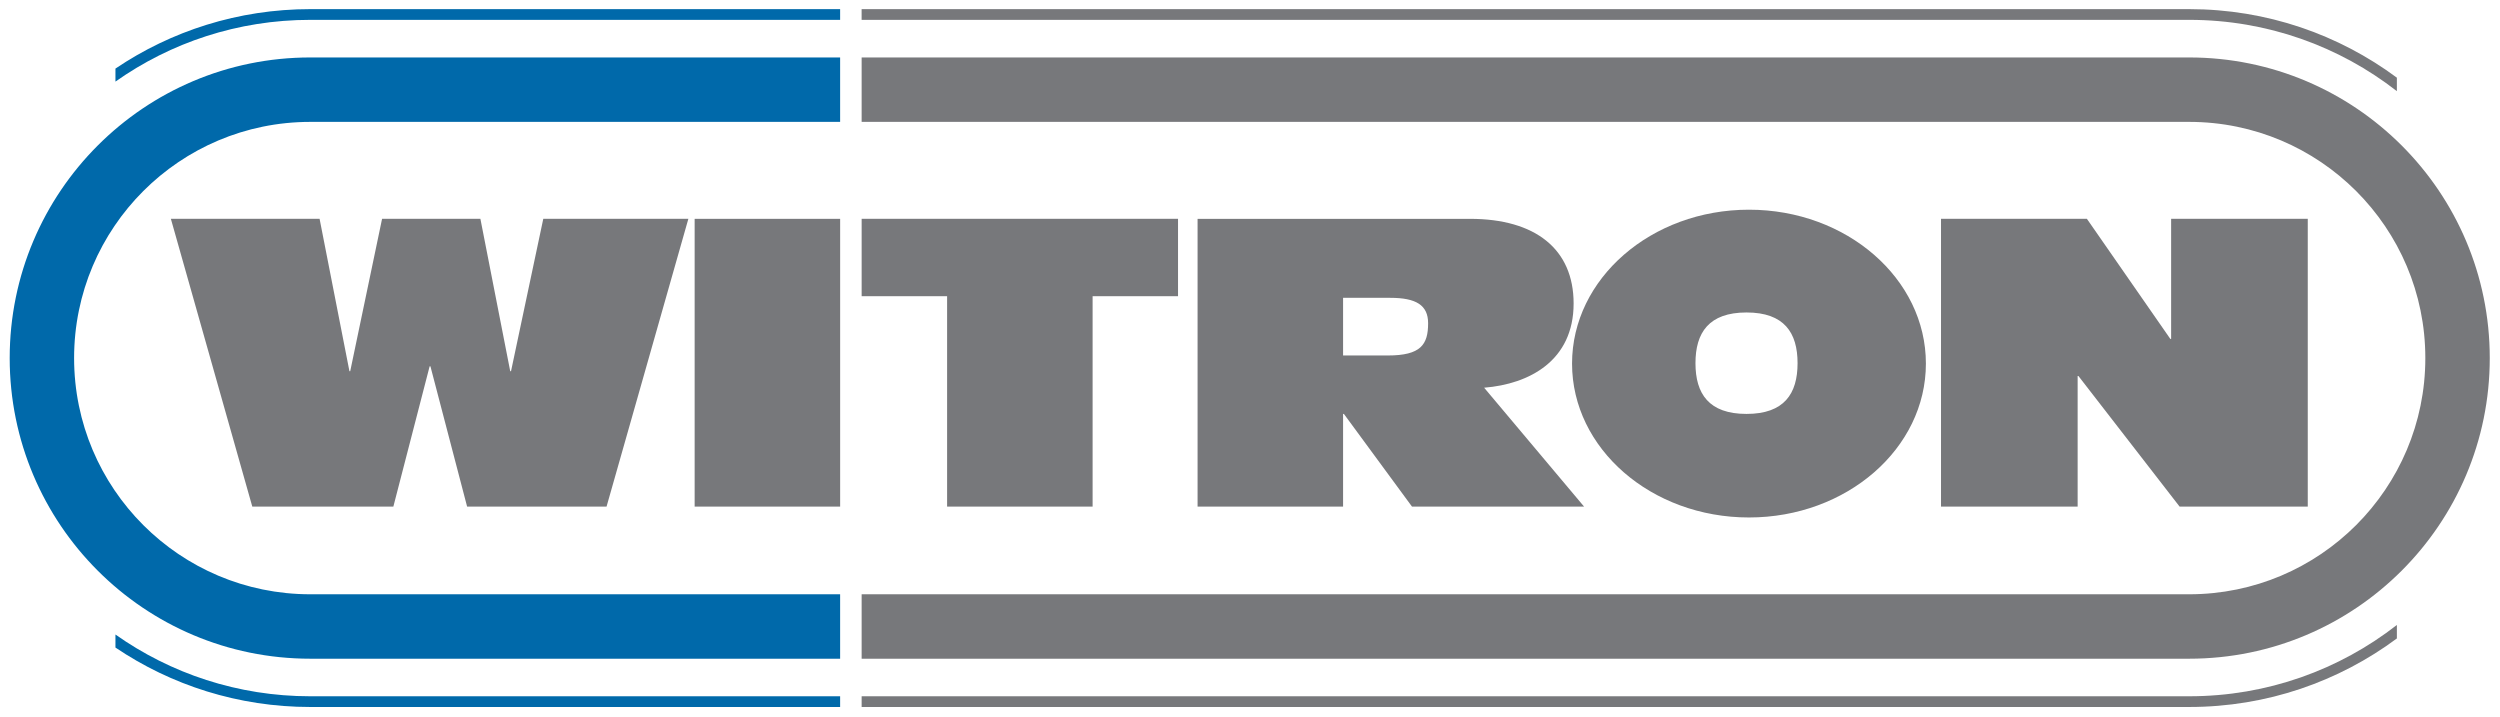
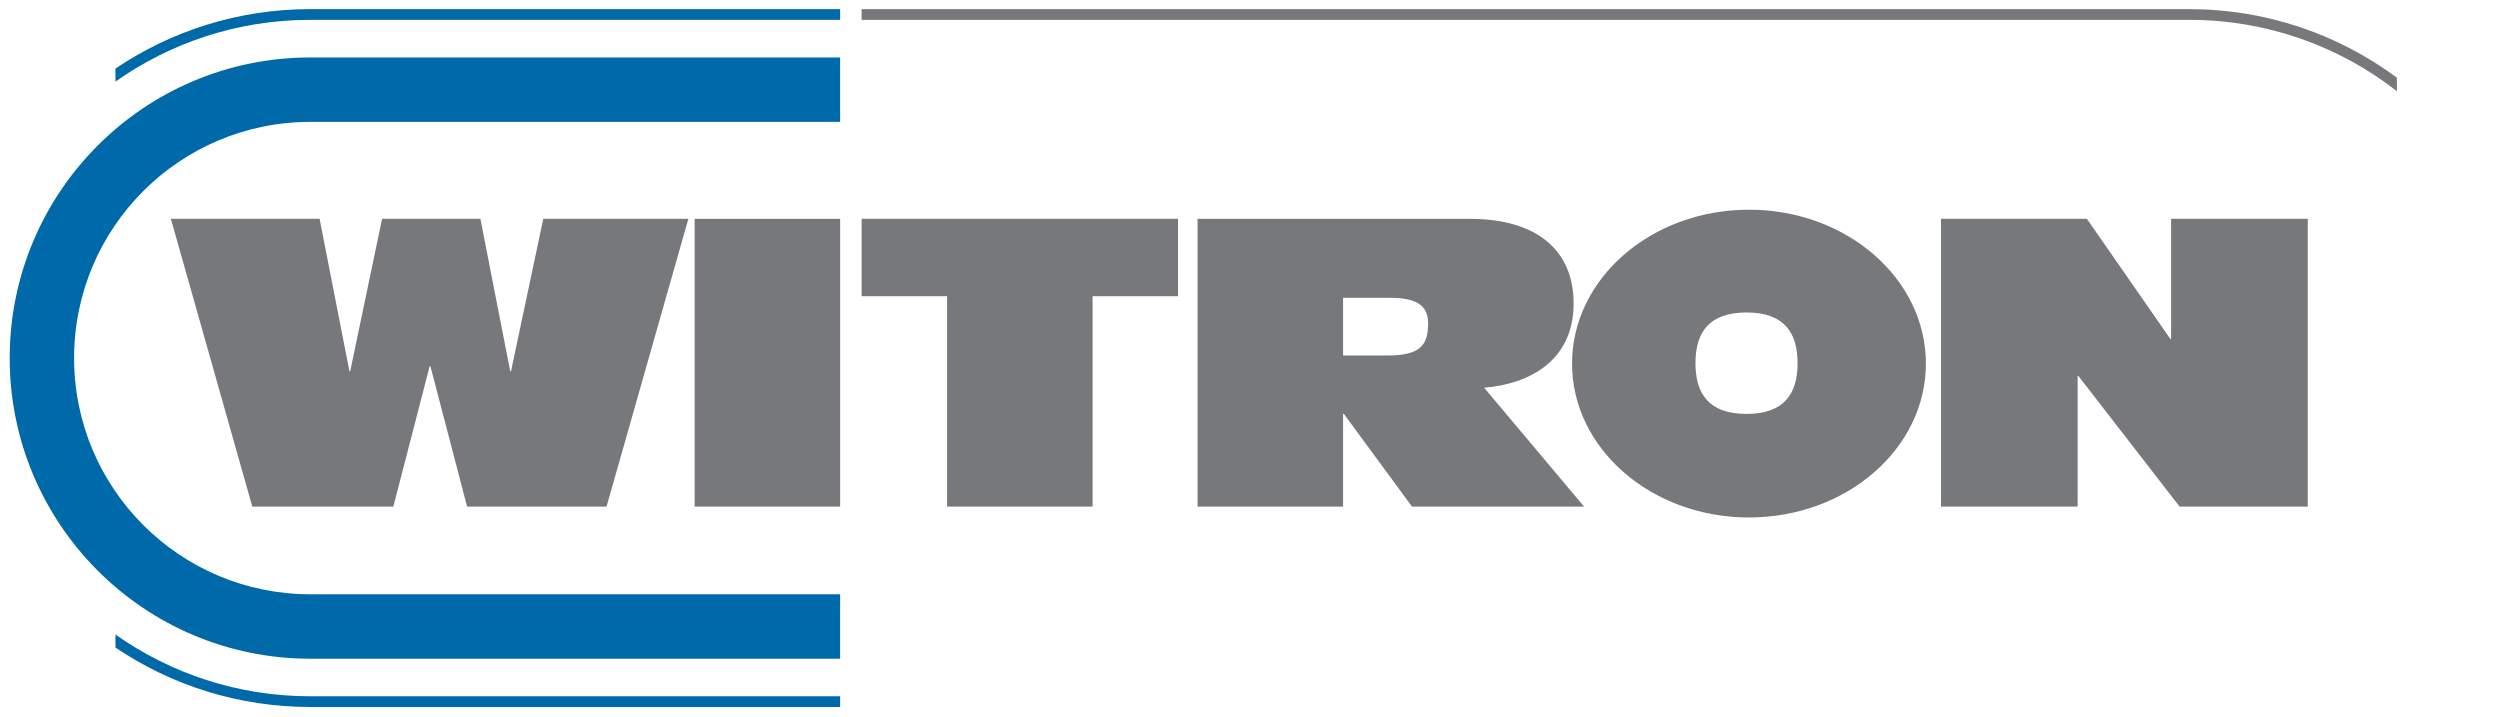
<svg xmlns="http://www.w3.org/2000/svg" width="892.913" height="256.181" id="svg3444">
  <defs id="defs3446" />
  <g transform="translate(58.382,-380.736)" id="layer1">
    <g transform="matrix(6.615,0,0,6.615,-1955.623,-4335.952)" id="g3503">
      <g transform="matrix(0,-1.25,-1.25,0,300.431,740.382)" id="g3033">
        <path d="m 0,0 0,-6.093 6.058,-1.567 0,-0.035 L 0,-9.279 l 0,-6.023 12.43,-3.534 0,6.267 -6.581,1.393 0,0.035 6.581,1.288 0,4.247 -6.581,1.376 0,0.034 6.581,1.289 0,6.424 L 0,0" id="path3035" style="fill:#77787b;fill-opacity:1;fill-rule:nonzero;stroke:none" />
      </g>
      <path d="m 332.171,740.382 0,-15.537 -7.856,0 0,15.537 7.856,0 z" id="path3037" style="fill:#77787b;fill-opacity:1;fill-rule:nonzero;stroke:none" />
      <g transform="matrix(0,-1.25,-1.25,0,337.946,740.382)" id="g3039">
        <path d="m 0,0 0,-6.285 9.089,0 0,-3.69 3.341,0 0,13.666 -3.341,0 L 9.089,0 0,0" id="path3041" style="fill:#77787b;fill-opacity:1;fill-rule:nonzero;stroke:none" />
      </g>
      <g transform="matrix(0,-1.25,-1.25,0,359.326,729.11)" id="g3043">
        <path d="m 0,0 0,-2.037 c 0,-1.114 -0.313,-1.636 -1.097,-1.636 -0.923,0 -1.393,0.313 -1.393,1.741 L -2.49,0 0,0 z m -9.018,6.285 0,-6.285 4.004,0 0,-0.035 -4.004,-2.942 0,-7.433 5.136,4.317 c 0.156,-1.95 1.166,-3.865 3.638,-3.865 2.351,0 3.656,1.654 3.656,4.474 l 0,11.769 -12.43,0" id="path3045" style="fill:#77787b;fill-opacity:1;fill-rule:nonzero;stroke:none" />
      </g>
      <g transform="matrix(0,-1.25,-1.25,0,391.61,740.382)" id="g3047">
        <path d="m 0,0 0,-5.902 5.641,0 0,-0.034 -5.641,-4.37 0,-5.536 12.43,0 0,5.902 -5.188,0 0,0.034 5.188,3.604 L 12.43,0 0,0" id="path3049" style="fill:#77787b;fill-opacity:1;fill-rule:nonzero;stroke:none" />
      </g>
      <g transform="matrix(0,-1.25,-1.25,0,405.008,719.61)" id="g3051">
-         <path d="m 0,0 0,57.341 2.783,0 0,-57.341 c 0,-7.171 -5.814,-12.985 -12.985,-12.985 -7.172,0 -12.986,5.814 -12.986,12.985 l 0,57.341 2.783,0 0,-57.341 c 0,-5.635 4.568,-10.202 10.203,-10.202 C -4.568,-10.202 0,-5.635 0,0" id="path3053" style="fill:#77787b;fill-opacity:1;fill-rule:nonzero;stroke:none" />
-       </g>
+         </g>
      <g transform="matrix(0,-1.25,-1.25,0,332.17,719.61)" id="g3055">
        <path d="m 0,0 0,22.885 c 0,5.635 -4.568,10.203 -10.202,10.203 -5.635,0 -10.203,-4.568 -10.203,-10.203 l 0,-22.885 -2.783,0 0,22.885 c 0,7.172 5.814,12.985 12.986,12.985 7.171,0 12.985,-5.813 12.985,-12.985 L 2.783,0 0,0" id="path3057" style="fill:#0069aa;fill-opacity:1;fill-rule:nonzero;stroke:none" />
      </g>
      <g transform="matrix(0,-1.25,-1.25,0,405.008,750.623)" id="g3059">
-         <path d="m 0,0 c 0,-3.383 1.15,-6.497 3.08,-8.973 l -0.582,0 C 0.638,-6.466 -0.463,-3.362 -0.463,0 l 0,57.341 0.463,0 L 0,0" id="path3061" style="fill:#77787b;fill-opacity:1;fill-rule:nonzero;stroke:none" />
-       </g>
+         </g>
      <g transform="matrix(0,-1.25,-1.25,0,332.17,714.101)" id="g3063">
        <path d="m 0,0 0,22.885 c 0,3.135 -0.987,6.038 -2.667,8.417 l 0.562,0 c 1.622,-2.403 2.568,-5.299 2.568,-8.417 L 0.463,0 0,0" id="path3065" style="fill:#0069aa;fill-opacity:1;fill-rule:nonzero;stroke:none" />
      </g>
      <g transform="matrix(0,-1.25,-1.25,0,416.224,717.951)" id="g3067">
        <path d="m 0,0 c 1.93,2.476 3.08,5.591 3.08,8.973 l 0,57.342 0.463,0 0,-57.342 C 3.543,5.612 2.442,2.507 0.582,0 L 0,0" id="path3069" style="fill:#77787b;fill-opacity:1;fill-rule:nonzero;stroke:none" />
      </g>
      <g transform="matrix(0,-1.25,-1.25,0,332.17,751.202)" id="g3071">
        <path d="m 0,0 0,22.885 c 0,3.118 0.946,6.014 2.567,8.417 l 0.563,0 C 1.45,28.923 0.463,26.02 0.463,22.885 L 0.463,0 0,0" id="path3073" style="fill:#0069aa;fill-opacity:1;fill-rule:nonzero;stroke:none" />
      </g>
      <g transform="matrix(0,-1.25,-1.25,0,381.109,735.378)" id="g3075">
        <path d="M 0,0 C 0,1.627 0.871,2.205 2.191,2.205 3.511,2.205 4.382,1.627 4.382,0 4.382,-1.627 3.511,-2.205 2.191,-2.205 0.871,-2.205 0,-1.627 0,0 z m 2.174,7.536 c 3.671,0 6.647,-3.422 6.647,-7.642 0,-4.22 -2.976,-7.642 -6.647,-7.642 -3.671,0 -6.647,3.422 -6.647,7.642 0,4.22 2.976,7.642 6.647,7.642" id="path3077" style="fill:#77787b;fill-opacity:1;fill-rule:evenodd;stroke:none" />
      </g>
    </g>
  </g>
</svg>